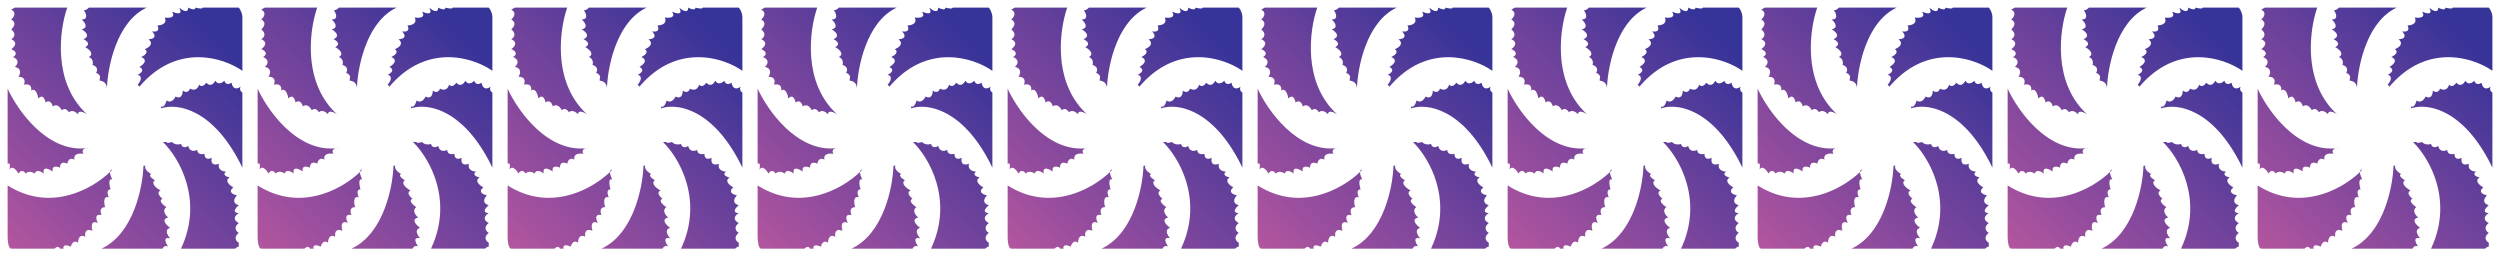
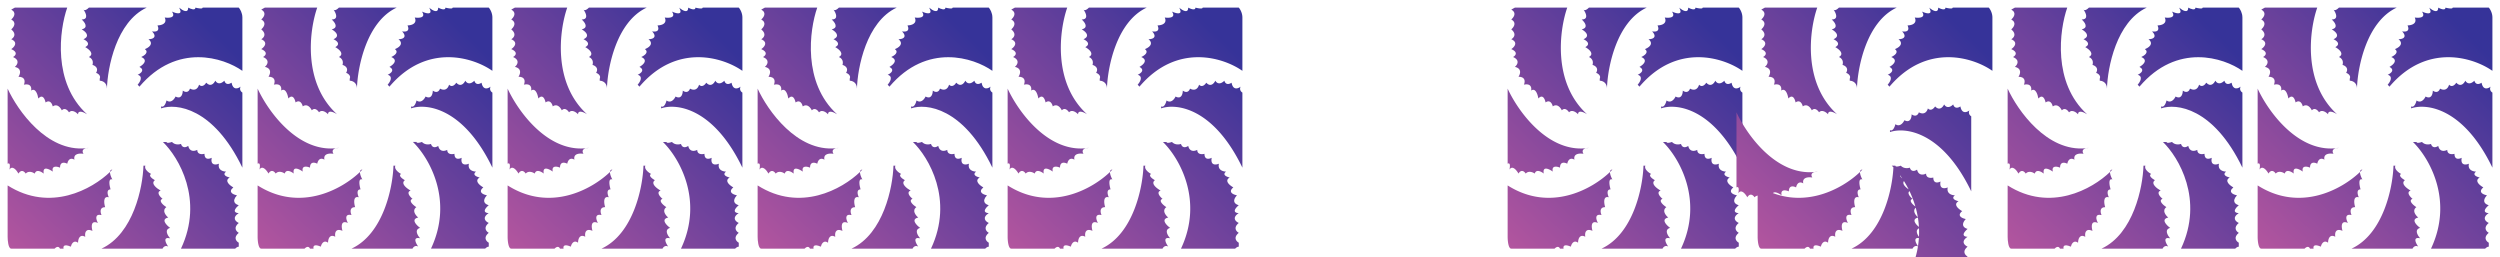
<svg xmlns="http://www.w3.org/2000/svg" width="515" height="53" fill="none">
  <path fill="url(#a)" d="M23.146 34.94c-.152.161-.317.326-.492.494-.02.456.265 1.126.492 1.54-.892-.324-.62 1.222-.372 2.036-.892 0-.62 1.085-.372 1.628-1.19-.325-.992 1.221-.744 2.035-1.19 0-.992 1.085-.744 1.628-1.488-.325-1.116.949-.744 1.627-1.487-.65-1.364.814-1.117 1.628-1.486-.65-1.61.542-1.487 1.22-1.19-.65-1.488.544-1.488 1.222-.893-.65-1.364.271-1.488.814-1.488-.65-1.611 0-1.488.407h-.744c-.297-.65-.868-.271-1.116 0H2.314l-.054-.005c-.55-.096-.69-1.649-.69-2.437v-10.58c8.805 5.593 17.408.756 21.084-2.763.012-.29.146-.493.492-.493Zm6.8-.813c-.315.684.653 1.424 1.177 1.71-.628.34.261.996.785 1.281-.942.684.393 1.71 1.179 2.137-.943.342-.131 1.282.392 1.71-.942.34.13 1.28.785 1.708-.942.684-.13 1.71.393 2.137-1.57.342-.393 1.567.393 2.136-1.257.342-.524 1.567 0 2.137-1.57-.341-.916.997-.393 1.71-.628-.342-1.046.141-1.178.426H20.914c6.596-3.077 8.508-12.676 8.638-17.092h.393Zm4.36-4.884c0 .326.745.136 1.117 0 .595.651 1.487.543 1.859.408.298.976 1.116.677 1.488.406.298 1.302 1.365 1.086 1.86.814 0 .977.992.95 1.488.814 0 1.302.992 1.086 1.488.814-.297 1.628.868 1.492 1.488 1.221-.297 1.302.868 1.628 1.488 1.628-.892.65.124 1.085.744 1.22-1.19.652 0 1.629.744 2.036-1.19.976 0 1.492.744 1.628-1.19 1.302-.248 1.898.372 2.034-1.488 1.302-.62 1.628 0 1.628-1.488.977-.62 1.764 0 2.035-1.19.977-.496 1.763 0 2.034-1.19.977-.496 1.764 0 2.035v.814c-.297 0-.62.271-.744.407h-11.16c4.761-10.092-.496-18.855-3.72-21.976h.744ZM1.57 18.256c2.055 4.496 8.091 13.064 16.111 12.288.213-.057.443-.079.63-.079-.211.033-.421.06-.63.08-.495.133-.903.458-.487 1.14-.744-.135-2.158-.08-1.86 1.222-.372-.272-1.191-.488-1.489.814-.496-.271-1.487-.489-1.487.813-.62-.27-1.785-.488-1.488.814-.744-.543-2.158-1.22-1.86.407-.497-.407-1.562-.976-1.86 0-.372-.271-1.265-.651-1.86 0-.248-.407-.892-.976-1.488 0-.372-.678-1.265-1.79-1.86-.813.124-.543.223-1.547-.372-1.221V18.256Zm44.639-1.628c.297.977 1.116.679 1.488.407.298 1.628 1.364 1.22 1.86.814-.297.65.124 1.085.372 1.22v15.464c-5.951-12.37-13.64-13.293-16.74-12.208v-.407c.595.326.992-.678 1.116-1.22.893.65 1.612-.271 1.86-.814 1.19.651 1.488-.542 1.488-1.22.893.65 1.364-.001 1.488-.408 1.19.651 1.736-.272 1.86-.814.595.65 1.24 0 1.488-.407.893.977 1.612.136 1.86-.407.596.977 1.488.407 1.86 0ZM13.846 1.571c-1.611 4.612-3.05 15.464 4.092 21.975-.62-.407-1.86-.976-1.86 0-.372-.407-1.264-1.057-1.86-.407-.248-.407-.893-1.057-1.488-.406-.248-.543-.967-1.466-1.86-.815-.124-.542-.595-1.464-1.487-.813-.124-.678-.596-1.791-1.489-.815-.124-.814-.595-2.278-1.488-1.628.124-.542 0-1.546-1.488-1.22.248-.543.372-1.628-1.116-1.628.372-.543.744-1.709-.744-2.034.496-.407 1.116-1.384-.372-2.036.496-.271 1.116-.976-.372-1.627.62-.408 1.488-1.384 0-2.035.496-.271 1.19-1.058 0-2.035.496-.407 1.19-1.384 0-2.035.496-.407 1.19-1.383 0-2.034l.744-.407h10.788Zm16.368 0c-6.25 2.93-8.06 12.344-8.184 16.685 0-1.302-.992-1.628-1.488-1.628v-.407c.297-.651-.372-1.085-.744-1.22.595-.977-.247-1.493-.744-1.629.298-.976-.372-1.492-.744-1.628 1.19-.65 0-1.628-.744-2.035 1.19-.65.248-1.355-.372-1.627 1.488-.65.372-1.628-.372-2.035 1.488-.325.62-1.492 0-2.035 1.488 0 .868-1.356.372-2.034.298.325.868-.136 1.116-.407h11.904Zm18.972 0c.248.271.744 1.058.744 2.035v10.987c-3.843-2.713-13.466-5.86-21.204 3.256l-.372-.407c.496-.543 1.19-1.709 0-2.034.62-.272 1.562-.977.372-1.628.744-.407 1.86-1.384.372-2.036.62-.271 1.637-.977.745-1.627.743-.272 1.933-1.059.744-2.035.744 0 1.933-.326.743-1.628.62.136 1.71.081 1.116-1.22.744 0 2.083-.327 1.488-1.628.868.135 2.38.08 1.489-1.222.868.407 2.38.814 1.487-.813.62.542 1.86 1.302 1.86 0 .496.27 1.488.65 1.488 0 .497.135 1.488.325 1.488 0h7.44Z" />
  <path fill="url(#b)" d="M74.647 34.941c-.153.16-.317.326-.493.493-.019.457.265 1.126.493 1.541-.893-.325-.62 1.222-.372 2.035-.893 0-.62 1.086-.372 1.628-1.19-.325-.993 1.222-.745 2.036-1.19 0-.992 1.085-.744 1.627-1.487-.325-1.116.95-.744 1.627-1.487-.65-1.364.815-1.116 1.628-1.487-.65-1.611.543-1.487 1.221-1.19-.651-1.489.544-1.489 1.222-.892-.651-1.364.27-1.488.813-1.488-.65-1.611 0-1.487.407h-.744c-.298-.65-.869-.27-1.117 0h-8.927l-.055-.004c-.55-.097-.69-1.65-.69-2.438v-10.58c8.806 5.593 17.408.756 21.084-2.763.013-.289.147-.493.493-.493Zm6.799-.813c-.314.683.654 1.424 1.177 1.709-.627.341.262.997.785 1.282-.941.684.394 1.71 1.18 2.137-.943.341-.132 1.281.392 1.709-.943.341.13 1.281.785 1.709-.942.683-.131 1.709.392 2.136-1.57.342-.392 1.567.393 2.137-1.256.342-.523 1.567 0 2.137-1.57-.342-.916.997-.392 1.709-.629-.342-1.047.142-1.178.426H72.414c6.597-3.076 8.508-12.676 8.639-17.091h.393Zm4.36-4.885c0 .326.745.136 1.117 0 .595.65 1.487.543 1.86.407.297.977 1.116.678 1.488.406.297 1.303 1.364 1.086 1.86.815 0 .976.991.949 1.487.813 0 1.303.993 1.086 1.489.815-.298 1.627.868 1.492 1.488 1.22-.298 1.303.867 1.628 1.487 1.628-.892.651.125 1.085.744 1.221-1.19.651 0 1.628.745 2.035-1.19.977 0 1.493.744 1.628-1.19 1.302-.248 1.899.372 2.034-1.488 1.303-.62 1.628 0 1.628-1.488.977-.62 1.764 0 2.035-1.19.977-.496 1.763 0 2.035-1.19.976-.496 1.764 0 2.035v.813c-.297 0-.62.272-.744.407h-11.16c4.76-10.092-.496-18.855-3.72-21.975h.744ZM53.072 18.256c2.054 4.495 8.09 13.063 16.11 12.288a2.49 2.49 0 0 1 .63-.08 9.77 9.77 0 0 1-.63.08c-.494.133-.903.458-.486 1.141-.744-.135-2.158-.081-1.86 1.221-.373-.271-1.191-.488-1.49.815-.495-.272-1.486-.49-1.486.813-.62-.271-1.786-.488-1.489.813-.744-.542-2.157-1.22-1.86.408-.496-.407-1.562-.977-1.86 0-.371-.272-1.264-.652-1.86 0-.248-.407-.892-.977-1.487 0-.372-.679-1.265-1.79-1.86-.814.124-.542.223-1.546-.372-1.22V18.256Zm44.64-1.627c.297.976 1.115.678 1.487.407.298 1.627 1.365 1.22 1.861.813-.298.651.124 1.085.372 1.221v15.464c-5.952-12.371-13.64-13.293-16.74-12.208v-.407c.595.325.992-.678 1.116-1.221.892.65 1.611-.27 1.86-.814 1.189.651 1.487-.542 1.487-1.22.893.65 1.365 0 1.489-.407 1.19.65 1.735-.272 1.86-.815.594.65 1.24 0 1.487-.406.893.976 1.613.135 1.86-.407.596.976 1.488.406 1.86 0ZM65.346 1.57c-1.612 4.612-3.05 15.464 4.092 21.976-.62-.407-1.86-.977-1.86 0-.373-.407-1.265-1.058-1.86-.408-.248-.407-.893-1.057-1.488-.406-.248-.542-.968-1.465-1.86-.814-.125-.543-.596-1.464-1.488-.814-.124-.678-.596-1.79-1.488-.814-.124-.814-.596-2.279-1.489-1.628.124-.543 0-1.546-1.488-1.22.248-.544.372-1.629-1.115-1.629.372-.543.743-1.708-.744-2.034.496-.407 1.116-1.384-.372-2.035.496-.271 1.115-.977-.372-1.628.62-.407 1.487-1.383 0-2.034.496-.272 1.19-1.059 0-2.035.496-.407 1.19-1.384 0-2.036.496-.407 1.19-1.383 0-2.034l.744-.407h10.788Zm16.367 0c-6.25 2.93-8.06 12.345-8.183 16.686 0-1.303-.993-1.628-1.489-1.628v-.407c.298-.652-.372-1.086-.744-1.221.595-.977-.247-1.492-.743-1.628.297-.976-.372-1.492-.744-1.628 1.19-.651 0-1.628-.744-2.035 1.19-.651.248-1.356-.372-1.627 1.488-.651.372-1.628-.372-2.035 1.488-.326.62-1.493 0-2.036 1.487 0 .868-1.355.372-2.034.297.326.868-.136 1.116-.407h11.903Zm18.973 0c.248.272.744 1.059.744 2.035v10.987c-3.844-2.713-13.467-5.86-21.204 3.256l-.372-.407c.496-.543 1.19-1.708 0-2.034.62-.271 1.562-.977.372-1.628.744-.407 1.86-1.384.372-2.035.62-.271 1.636-.977.744-1.628.744-.271 1.933-1.058.744-2.034.744 0 1.933-.326.743-1.628.62.135 1.711.081 1.117-1.22.743 0 2.082-.327 1.488-1.629.868.136 2.38.08 1.488-1.221.868.406 2.38.814 1.487-.814.62.543 1.86 1.302 1.86 0 .497.271 1.489.651 1.489 0 .496.136 1.487.325 1.487 0h7.441Z" />
  <path fill="url(#c)" d="M126.147 34.94c-.152.161-.316.326-.492.494-.019.456.265 1.126.492 1.54-.892-.324-.62 1.222-.372 2.036-.892 0-.62 1.085-.372 1.628-1.19-.325-.992 1.221-.744 2.035-1.19 0-.992 1.085-.744 1.628-1.487-.325-1.116.949-.744 1.627-1.487-.65-1.364.814-1.116 1.628-1.487-.65-1.611.542-1.488 1.22-1.19-.65-1.488.544-1.488 1.222-.892-.65-1.364.271-1.488.814-1.487-.65-1.611 0-1.487.407h-.745c-.297-.65-.868-.271-1.116 0h-8.928l-.054-.005c-.55-.096-.69-1.649-.69-2.437v-10.58c8.806 5.593 17.408.756 21.084-2.763.013-.29.147-.493.492-.493Zm6.799-.813c-.314.684.654 1.424 1.178 1.71-.628.34.262.996.785 1.281-.942.684.394 1.71 1.179 2.137-.942.342-.131 1.282.392 1.71-.942.34.131 1.28.786 1.708-.943.684-.131 1.71.392 2.137-1.57.342-.393 1.567.393 2.136-1.256.342-.524 1.567 0 2.137-1.57-.341-.916.997-.393 1.71-.627-.342-1.046.141-1.178.426h-12.565c6.597-3.077 8.508-12.676 8.639-17.092h.392Zm4.361-4.884c0 .326.744.136 1.116 0 .595.651 1.487.543 1.859.408.298.976 1.117.677 1.489.406.297 1.302 1.364 1.086 1.86.814 0 .977.991.95 1.487.814 0 1.302.992 1.085 1.488.814-.297 1.628.869 1.492 1.489 1.221-.298 1.302.867 1.628 1.487 1.628-.892.65.124 1.085.744 1.22-1.19.652 0 1.629.744 2.036-1.19.976 0 1.492.744 1.628-1.189 1.302-.247 1.898.373 2.034-1.488 1.302-.62 1.628 0 1.628-1.488.976-.62 1.764 0 2.035-1.191.976-.496 1.763 0 2.034-1.191.977-.496 1.764 0 2.035v.814c-.298 0-.621.271-.745.407h-11.16c4.762-10.093-.496-18.856-3.72-21.976h.745Zm-32.736-10.987c2.055 4.496 8.091 13.063 16.112 12.288a2.5 2.5 0 0 1 .629-.079 10.87 10.87 0 0 1-.629.08c-.496.133-.904.458-.488 1.14-.744-.135-2.158-.08-1.86 1.222-.372-.272-1.191-.488-1.488.814-.496-.271-1.488-.489-1.488.813-.62-.27-1.785-.488-1.488.814-.744-.543-2.158-1.22-1.86.407-.496-.407-1.562-.976-1.86 0-.372-.271-1.265-.651-1.86 0-.248-.407-.892-.976-1.487 0-.372-.678-1.265-1.79-1.861-.813.124-.543.223-1.547-.372-1.221V18.256Zm44.64-1.628c.298.977 1.116.679 1.488.407.298 1.628 1.365 1.22 1.861.814-.298.651.124 1.085.372 1.22v15.464c-5.952-12.37-13.64-13.293-16.741-12.208v-.407c.596.326.993-.678 1.117-1.22.892.65 1.611-.271 1.859-.814 1.19.651 1.488-.542 1.488-1.22.893.65 1.365-.001 1.489-.408 1.19.651 1.735-.272 1.859-.814.595.65 1.24 0 1.488-.407.893.977 1.613.136 1.861-.407.595.977 1.487.407 1.859 0ZM116.848 1.571c-1.612 4.612-3.051 15.464 4.091 21.975-.62-.407-1.86-.976-1.86 0-.372-.407-1.264-1.057-1.859-.407-.248-.407-.893-1.057-1.489-.406-.248-.543-.967-1.466-1.86-.815-.124-.542-.595-1.464-1.487-.813-.124-.678-.596-1.791-1.488-.815-.125-.814-.596-2.278-1.489-1.628.124-.542 0-1.546-1.488-1.22.248-.543.372-1.628-1.115-1.628.372-.543.743-1.709-.744-2.034.496-.407 1.115-1.384-.372-2.036.495-.271 1.115-.976-.373-1.627.62-.408 1.488-1.384 0-2.035.496-.271 1.191-1.058 0-2.035.496-.407 1.191-1.384 0-2.035.496-.407 1.19-1.383 0-2.034l.745-.407h10.788Zm16.367 0c-6.25 2.93-8.06 12.344-8.184 16.685 0-1.302-.992-1.628-1.488-1.628v-.407c.298-.651-.372-1.085-.744-1.22.595-.977-.247-1.493-.743-1.629.297-.976-.372-1.492-.744-1.628 1.189-.65-.001-1.628-.745-2.035 1.19-.65.248-1.355-.372-1.627 1.488-.65.372-1.628-.372-2.035 1.488-.325.62-1.492 0-2.035 1.488 0 .868-1.356.372-2.034.298.325.869-.136 1.117-.407h11.903Zm18.973 0c.248.271.744 1.058.744 2.035v10.987c-3.844-2.713-13.467-5.86-21.204 3.256l-.373-.407c.496-.543 1.19-1.709 0-2.034.62-.272 1.562-.977.373-1.628.743-.407 1.859-1.384.372-2.036.62-.271 1.636-.977.744-1.627.744-.272 1.933-1.059.744-2.035.744 0 1.933-.326.743-1.628.62.136 1.711.081 1.116-1.22.744 0 2.083-.327 1.489-1.628.868.135 2.38.08 1.488-1.222.868.407 2.38.814 1.487-.813.62.542 1.86 1.302 1.86 0 .497.27 1.489.65 1.489 0 .496.135 1.487.325 1.487 0h7.441Z" />
  <path fill="url(#d)" d="M177.648 34.94c-.152.161-.316.326-.492.494-.019.456.265 1.126.492 1.54-.892-.324-.62 1.222-.372 2.036-.892 0-.62 1.085-.372 1.628-1.19-.325-.992 1.221-.744 2.035-1.19 0-.992 1.085-.744 1.628-1.487-.325-1.116.949-.744 1.627-1.487-.65-1.364.814-1.116 1.628-1.487-.65-1.611.542-1.488 1.22-1.19-.65-1.488.544-1.488 1.222-.892-.65-1.364.271-1.488.814-1.487-.65-1.611 0-1.488.407h-.744c-.297-.65-.868-.271-1.116 0h-8.928l-.054-.005c-.55-.096-.69-1.649-.69-2.437v-10.58c8.806 5.593 17.408.756 21.084-2.763.013-.29.147-.493.492-.493Zm6.799-.813c-.314.684.654 1.424 1.178 1.71-.628.34.262.996.785 1.281-.942.684.394 1.71 1.179 2.137-.942.342-.131 1.282.392 1.71-.942.34.131 1.28.786 1.708-.943.684-.131 1.71.392 2.137-1.57.342-.393 1.567.393 2.136-1.256.342-.524 1.567 0 2.137-1.57-.341-.916.997-.393 1.71-.627-.342-1.046.141-1.178.426h-12.565c6.597-3.077 8.508-12.676 8.639-17.092h.392Zm4.361-4.884c0 .326.744.136 1.116 0 .595.651 1.487.543 1.859.408.298.976 1.116.677 1.488.406.298 1.302 1.365 1.086 1.861.814 0 .977.991.95 1.487.814 0 1.302.992 1.085 1.488.814-.297 1.628.869 1.492 1.489 1.221-.298 1.302.867 1.628 1.487 1.628-.892.65.124 1.085.744 1.22-1.19.652 0 1.629.744 2.036-1.19.976 0 1.492.744 1.628-1.189 1.302-.247 1.898.373 2.034-1.488 1.302-.62 1.628 0 1.628-1.488.976-.62 1.764 0 2.035-1.191.976-.496 1.763 0 2.034-1.191.977-.496 1.764 0 2.035v.814c-.298 0-.621.271-.745.407h-11.16c4.762-10.093-.496-18.856-3.72-21.976h.745Zm-32.736-10.987c2.055 4.496 8.091 13.063 16.112 12.288.212-.057.442-.079.628-.079-.21.033-.42.06-.628.08-.496.133-.904.458-.488 1.14-.744-.135-2.158-.08-1.86 1.222-.372-.272-1.191-.488-1.488.814-.496-.271-1.488-.489-1.488.813-.62-.27-1.785-.488-1.488.814-.744-.543-2.158-1.22-1.86.407-.496-.407-1.562-.976-1.86 0-.372-.271-1.265-.651-1.86 0-.248-.407-.892-.976-1.487 0-.372-.678-1.265-1.79-1.861-.813.124-.543.223-1.547-.372-1.221V18.256Zm44.64-1.628c.297.977 1.116.679 1.488.407.298 1.628 1.365 1.22 1.861.814-.298.651.124 1.085.372 1.22v15.464c-5.952-12.37-13.64-13.293-16.741-12.208v-.407c.596.326.993-.678 1.117-1.22.892.65 1.611-.271 1.859-.814 1.19.651 1.488-.542 1.488-1.22.893.65 1.365-.001 1.489-.408 1.19.651 1.735-.272 1.859-.814.595.65 1.24 0 1.488-.407.893.977 1.613.136 1.861-.407.595.977 1.487.407 1.859 0ZM168.349 1.571c-1.612 4.612-3.051 15.464 4.091 21.975-.62-.407-1.86-.976-1.86 0-.372-.407-1.264-1.057-1.859-.407-.248-.407-.893-1.057-1.489-.406-.248-.543-.967-1.466-1.86-.815-.124-.542-.595-1.464-1.487-.813-.124-.678-.596-1.791-1.489-.815-.124-.814-.595-2.278-1.488-1.628.124-.542 0-1.546-1.488-1.22.248-.543.372-1.628-1.115-1.628.372-.543.743-1.709-.744-2.034.496-.407 1.115-1.384-.373-2.036.496-.271 1.116-.976-.372-1.627.62-.408 1.488-1.384 0-2.035.496-.271 1.191-1.058 0-2.035.496-.407 1.191-1.384 0-2.035.496-.407 1.19-1.383 0-2.034l.745-.407h10.788Zm16.367 0c-6.25 2.93-8.06 12.344-8.184 16.685 0-1.302-.992-1.628-1.488-1.628v-.407c.298-.651-.372-1.085-.744-1.22.595-.977-.247-1.493-.743-1.629.297-.976-.372-1.492-.745-1.628 1.19-.65 0-1.628-.744-2.035 1.19-.65.248-1.355-.372-1.627 1.488-.65.372-1.628-.372-2.035 1.488-.325.62-1.492 0-2.035 1.488 0 .868-1.356.372-2.034.298.325.869-.136 1.116-.407h11.904Zm18.972 0c.249.271.745 1.058.745 2.035v10.987c-3.844-2.713-13.467-5.86-21.204 3.256l-.373-.407c.496-.543 1.19-1.709 0-2.034.62-.272 1.562-.977.373-1.628.743-.407 1.859-1.385.372-2.036.62-.271 1.636-.977.744-1.627.744-.272 1.933-1.059.744-2.035.744 0 1.933-.326.743-1.628.62.136 1.711.081 1.116-1.22.744 0 2.083-.327 1.489-1.628.868.135 2.38.08 1.488-1.222.868.407 2.379.814 1.487-.813.62.542 1.86 1.302 1.86 0 .497.27 1.489.65 1.489 0 .496.135 1.487.325 1.487 0h7.44Z" />
  <path fill="url(#e)" d="M229.149 34.94c-.152.161-.317.326-.492.494-.019.456.264 1.126.492 1.54-.892-.324-.62 1.222-.372 2.036-.893 0-.62 1.085-.372 1.628-1.19-.325-.992 1.221-.744 2.035-1.19 0-.992 1.085-.744 1.628-1.488-.325-1.116.949-.745 1.627-1.487-.65-1.364.814-1.116 1.628-1.487-.65-1.611.542-1.487 1.22-1.19-.65-1.488.544-1.488 1.222-.893-.65-1.365.271-1.489.814-1.487-.65-1.611 0-1.487.407h-.744c-.298-.65-.868-.271-1.116 0h-8.928l-.055-.005c-.549-.096-.689-1.649-.689-2.437v-10.58c8.805 5.593 17.408.756 21.084-2.763.012-.29.146-.493.492-.493Zm6.799-.813c-.314.684.654 1.424 1.177 1.71-.627.34.262.996.786 1.281-.942.684.393 1.71 1.178 2.137-.942.342-.131 1.282.393 1.71-.942.34.131 1.28.785 1.708-.942.684-.131 1.71.393 2.137-1.571.342-.393 1.567.392 2.136-1.256.342-.523 1.567 0 2.137-1.57-.341-.916.997-.392 1.71-.628-.342-1.047.141-1.178.426h-12.565c6.596-3.077 8.507-12.676 8.638-17.092h.393Zm4.36-4.884c0 .326.744.136 1.116 0 .595.651 1.487.543 1.86.408.297.976 1.116.677 1.488.406.298 1.302 1.364 1.086 1.86.814 0 .977.992.95 1.488.814 0 1.302.992 1.085 1.488.814-.298 1.628.868 1.492 1.488 1.221-.297 1.302.867 1.628 1.487 1.628-.891.65.125 1.085.745 1.22-1.19.652 0 1.629.744 2.036-1.19.976 0 1.492.744 1.628-1.19 1.302-.248 1.898.372 2.034-1.488 1.302-.62 1.628 0 1.628-1.488.976-.62 1.764 0 2.035-1.19.976-.496 1.763 0 2.034-1.19.977-.496 1.764 0 2.035v.814c-.297 0-.62.271-.744.407h-11.16c4.761-10.093-.496-18.856-3.72-21.976h.744Zm-32.735-10.987c2.054 4.496 8.091 13.063 16.111 12.288.213-.057.443-.079.629-.079a10.87 10.87 0 0 1-.629.08c-.495.133-.903.458-.487 1.14-.744-.135-2.158-.08-1.861 1.222-.372-.272-1.19-.488-1.488.814-.496-.271-1.487-.489-1.487.813-.62-.27-1.786-.488-1.488.814-.744-.543-2.158-1.22-1.861.407-.496-.407-1.562-.976-1.859 0-.372-.271-1.265-.651-1.861 0-.248-.407-.892-.976-1.487 0-.372-.678-1.265-1.79-1.86-.813.124-.543.223-1.547-.372-1.221V18.256Zm44.639-1.628c.298.977 1.117.679 1.489.407.297 1.628 1.364 1.22 1.86.814-.298.651.124 1.085.372 1.22v15.464c-5.952-12.37-13.64-13.293-16.74-12.208v-.407c.595.326.992-.678 1.116-1.22.893.65 1.611-.271 1.859-.814 1.191.651 1.489-.542 1.489-1.22.892.65 1.364-.001 1.488-.408 1.19.651 1.735-.272 1.859-.814.595.65 1.241 0 1.489-.407.892.977 1.612.136 1.86-.407.595.977 1.487.407 1.859 0ZM219.849 1.571c-1.612 4.612-3.05 15.464 4.092 21.975-.62-.407-1.86-.976-1.86 0-.372-.407-1.265-1.057-1.86-.407-.248-.407-.893-1.057-1.488-.406-.248-.543-.968-1.466-1.86-.815-.125-.542-.595-1.464-1.488-.813-.124-.678-.595-1.791-1.488-.815-.124-.814-.596-2.278-1.488-1.628.124-.542-.001-1.546-1.489-1.22.248-.543.373-1.628-1.115-1.628.372-.543.743-1.709-.744-2.034.496-.407 1.116-1.384-.372-2.036.496-.271 1.116-.976-.372-1.627.62-.408 1.487-1.384 0-2.035.496-.271 1.19-1.058 0-2.035.496-.407 1.19-1.384 0-2.035.496-.407 1.19-1.383 0-2.034l.744-.407h10.788Zm16.367 0c-6.249 2.93-8.059 12.344-8.183 16.685 0-1.302-.993-1.628-1.489-1.628v-.407c.298-.651-.372-1.085-.744-1.22.595-.977-.247-1.493-.743-1.629.298-.976-.372-1.492-.744-1.628 1.19-.65 0-1.628-.744-2.035 1.189-.65.248-1.355-.372-1.627 1.488-.65.372-1.628-.372-2.035 1.487-.325.62-1.492 0-2.035 1.487 0 .868-1.356.372-2.034.297.325.868-.136 1.116-.407h11.903Zm18.973 0c.248.271.744 1.058.744 2.035v10.987c-3.844-2.713-13.467-5.86-21.204 3.256l-.372-.407c.496-.543 1.19-1.709 0-2.034.62-.272 1.562-.977.372-1.628.744-.407 1.859-1.384.372-2.036.62-.271 1.636-.977.744-1.627.744-.272 1.933-1.059.744-2.035.744 0 1.933-.326.744-1.628.619.136 1.71.081 1.116-1.22.744 0 2.082-.327 1.488-1.628.868.135 2.381.08 1.488-1.222.868.407 2.38.814 1.488-.813.62.542 1.86 1.302 1.86 0 .496.27 1.488.65 1.488 0 .496.135 1.487.325 1.488 0h7.44Z" />
-   <path fill="url(#f)" d="M280.649 34.94c-.152.161-.317.326-.492.494-.019.456.264 1.126.492 1.54-.892-.324-.62 1.222-.372 2.036-.893 0-.62 1.085-.372 1.628-1.19-.325-.992 1.221-.744 2.035-1.19 0-.992 1.085-.744 1.628-1.488-.325-1.116.949-.744 1.627-1.488-.65-1.364.814-1.117 1.628-1.487-.65-1.611.542-1.487 1.22-1.19-.65-1.488.544-1.488 1.222-.893-.65-1.364.271-1.488.814-1.488-.65-1.612 0-1.488.407h-.744c-.297-.65-.868-.271-1.116 0h-8.928l-.055-.005c-.549-.096-.689-1.649-.689-2.437v-10.58c8.805 5.593 17.408.756 21.084-2.763.012-.29.146-.493.492-.493Zm6.799-.813c-.314.684.654 1.424 1.178 1.71-.628.34.261.996.785 1.281-.942.684.393 1.71 1.179 2.137-.943.342-.131 1.282.392 1.71-.942.34.131 1.28.785 1.708-.942.684-.131 1.71.393 2.137-1.571.342-.393 1.567.392 2.136-1.256.342-.523 1.567 0 2.137-1.57-.341-.916.997-.392 1.71-.628-.342-1.047.141-1.178.426h-12.565c6.596-3.077 8.508-12.676 8.638-17.092h.393Zm4.36-4.884c0 .326.744.136 1.117 0 .594.651 1.487.543 1.859.408.298.976 1.116.677 1.488.406.298 1.302 1.365 1.086 1.861.814 0 .977.991.95 1.487.814 0 1.302.992 1.085 1.488.814-.297 1.628.868 1.492 1.488 1.221-.297 1.302.868 1.628 1.488 1.628-.892.65.124 1.085.744 1.22-1.19.652 0 1.629.744 2.036-1.19.976 0 1.492.744 1.628-1.19 1.302-.248 1.898.372 2.034-1.487 1.302-.62 1.628 0 1.628-1.487.976-.62 1.764 0 2.035-1.19.976-.496 1.763 0 2.034-1.19.977-.496 1.764 0 2.035v.814c-.297 0-.62.271-.744.407h-11.16c4.761-10.093-.496-18.856-3.72-21.976h.744Zm-32.735-10.987c2.055 4.496 8.091 13.064 16.111 12.288.213-.057.443-.079.629-.079-.21.033-.421.06-.629.08-.495.133-.903.458-.487 1.14-.744-.135-2.158-.08-1.86 1.222-.372-.272-1.191-.488-1.489.814-.496-.271-1.487-.489-1.487.813-.62-.27-1.785-.488-1.488.814-.744-.543-2.158-1.22-1.861.407-.496-.407-1.561-.976-1.859 0-.372-.271-1.265-.651-1.86 0-.248-.407-.893-.976-1.488 0-.372-.678-1.265-1.79-1.86-.813.124-.543.223-1.547-.372-1.221V18.256Zm44.64-1.628c.297.977 1.116.679 1.488.407.298 1.628 1.364 1.22 1.86.814-.297.651.124 1.085.372 1.22v15.464c-5.951-12.37-13.64-13.293-16.74-12.208v-.407c.595.326.992-.678 1.116-1.22.893.65 1.612-.271 1.86-.814 1.19.651 1.488-.542 1.488-1.22.893.65 1.364-.001 1.488-.408 1.19.65 1.736-.272 1.86-.814.595.65 1.24 0 1.488-.407.893.977 1.612.136 1.86-.407.595.977 1.488.407 1.86 0ZM271.349 1.571c-1.612 4.612-3.05 15.464 4.092 21.975-.62-.407-1.86-.976-1.86 0-.372-.407-1.264-1.057-1.86-.407-.248-.407-.893-1.057-1.488-.406-.248-.543-.967-1.466-1.86-.815-.124-.542-.595-1.464-1.488-.813-.123-.678-.595-1.791-1.488-.815-.124-.814-.595-2.278-1.488-1.628.124-.542-.001-1.546-1.488-1.22.248-.543.372-1.628-1.116-1.628.372-.543.744-1.709-.744-2.034.496-.407 1.116-1.384-.372-2.036.496-.271 1.116-.976-.372-1.627.62-.408 1.488-1.384 0-2.035.496-.271 1.19-1.058 0-2.035.496-.407 1.19-1.384 0-2.035.496-.407 1.19-1.383 0-2.034l.744-.407h10.788Zm16.368 0c-6.25 2.93-8.06 12.344-8.184 16.685 0-1.302-.992-1.628-1.488-1.628v-.407c.297-.651-.372-1.085-.744-1.22.595-.977-.248-1.493-.744-1.629.298-.976-.372-1.492-.744-1.628 1.19-.65 0-1.628-.744-2.035 1.19-.65.248-1.355-.372-1.627 1.488-.65.372-1.628-.372-2.035 1.488-.325.62-1.492 0-2.035 1.488 0 .868-1.356.372-2.034.298.325.868-.136 1.116-.407h11.904Zm18.972 0c.248.271.744 1.059.744 2.035v10.987c-3.844-2.713-13.466-5.86-21.204 3.256l-.372-.407c.496-.543 1.19-1.709 0-2.034.62-.272 1.562-.977.372-1.628.744-.407 1.859-1.385.372-2.036.62-.271 1.636-.977.744-1.627.744-.272 1.933-1.059.745-2.035.744 0 1.932-.326.743-1.628.62.136 1.71.081 1.116-1.22.744 0 2.083-.327 1.488-1.628.868.135 2.381.08 1.489-1.222.868.407 2.379.814 1.487-.813.62.542 1.86 1.302 1.86 0 .496.27 1.488.65 1.488 0 .497.135 1.488.325 1.488 0h7.44Z" />
  <path fill="url(#g)" d="M332.15 34.94c-.152.161-.317.326-.492.494-.019.456.264 1.126.492 1.54-.892-.324-.62 1.222-.372 2.036-.893 0-.62 1.085-.372 1.628-1.19-.325-.992 1.221-.744 2.035-1.19 0-.992 1.085-.744 1.628-1.488-.325-1.116.949-.744 1.627-1.488-.65-1.364.814-1.117 1.628-1.487-.65-1.611.542-1.487 1.22-1.19-.65-1.488.544-1.488 1.222-.893-.65-1.364.271-1.488.814-1.488-.65-1.612 0-1.488.407h-.744c-.298-.65-.868-.271-1.116 0h-8.928l-.055-.005c-.549-.096-.689-1.649-.689-2.437v-10.58c8.805 5.593 17.408.756 21.084-2.763.012-.29.146-.493.492-.493Zm6.799-.813c-.314.684.654 1.424 1.178 1.71-.628.34.261.996.785 1.281-.942.684.393 1.71 1.179 2.137-.943.342-.131 1.282.392 1.71-.942.34.131 1.28.785 1.708-.942.684-.131 1.71.393 2.137-1.571.342-.393 1.567.392 2.136-1.256.342-.523 1.567 0 2.137-1.57-.341-.916.997-.392 1.71-.628-.342-1.047.141-1.178.426h-12.565c6.596-3.077 8.508-12.676 8.638-17.092h.393Zm4.36-4.884c0 .326.744.136 1.117 0 .595.651 1.487.543 1.859.408.298.976 1.116.677 1.488.406.298 1.302 1.365 1.086 1.861.814 0 .977.991.95 1.487.814 0 1.302.992 1.085 1.488.814-.297 1.628.868 1.492 1.488 1.221-.297 1.302.868 1.628 1.488 1.628-.892.65.124 1.085.744 1.22-1.19.652 0 1.629.744 2.036-1.19.976 0 1.492.744 1.628-1.19 1.302-.248 1.898.372 2.034-1.488 1.302-.62 1.628 0 1.628-1.487.976-.62 1.764 0 2.035-1.19.977-.496 1.763 0 2.034-1.19.977-.496 1.764 0 2.035v.814c-.297 0-.62.271-.744.407h-11.16c4.761-10.093-.496-18.856-3.72-21.976h.744Zm-32.735-10.987c2.055 4.496 8.091 13.064 16.111 12.288.213-.057.443-.079.629-.079a10.87 10.87 0 0 1-.629.08c-.495.133-.903.458-.487 1.14-.744-.135-2.158-.08-1.86 1.222-.372-.272-1.191-.488-1.489.814-.496-.271-1.487-.489-1.487.813-.62-.27-1.785-.488-1.488.814-.744-.543-2.158-1.22-1.861.407-.496-.407-1.561-.976-1.859 0-.372-.271-1.265-.651-1.86 0-.248-.407-.893-.976-1.488 0-.372-.678-1.265-1.79-1.86-.813.124-.543.223-1.547-.372-1.221V18.256Zm44.64-1.628c.297.977 1.116.679 1.488.407.298 1.628 1.364 1.22 1.86.814-.297.651.124 1.085.372 1.22v15.464c-5.951-12.37-13.64-13.293-16.74-12.208v-.407c.595.326.992-.678 1.116-1.22.893.65 1.612-.271 1.86-.814 1.19.65 1.488-.542 1.488-1.22.893.65 1.364-.001 1.488-.408 1.19.65 1.736-.272 1.86-.814.595.65 1.24 0 1.488-.407.893.977 1.612.136 1.86-.407.595.977 1.488.407 1.86 0ZM322.85 1.571c-1.612 4.612-3.05 15.464 4.092 21.975-.62-.407-1.86-.976-1.86 0-.372-.407-1.264-1.057-1.86-.407-.248-.407-.893-1.057-1.488-.406-.248-.543-.967-1.466-1.86-.815-.124-.542-.595-1.464-1.488-.813-.124-.678-.595-1.79-1.488-.815-.124-.814-.596-2.278-1.488-1.628.124-.542-.001-1.546-1.488-1.22.248-.543.372-1.628-1.116-1.628.372-.543.743-1.709-.744-2.034.496-.407 1.116-1.384-.372-2.036.496-.271 1.116-.976-.372-1.627.62-.408 1.488-1.384 0-2.035.496-.271 1.19-1.058 0-2.035.496-.407 1.19-1.384 0-2.035.496-.407 1.19-1.383 0-2.034l.744-.407h10.788Zm16.368 0c-6.25 2.93-8.06 12.344-8.184 16.685 0-1.302-.992-1.628-1.488-1.628v-.407c.297-.651-.372-1.085-.744-1.22.594-.977-.248-1.493-.744-1.629.298-.976-.372-1.492-.744-1.628 1.19-.65 0-1.628-.744-2.035 1.19-.65.248-1.355-.372-1.627 1.488-.65.372-1.628-.372-2.035 1.488-.325.62-1.492 0-2.035 1.488 0 .868-1.356.372-2.034.298.325.868-.136 1.116-.407h11.904Zm18.972 0c.248.271.744 1.059.744 2.035v10.987c-3.844-2.713-13.466-5.86-21.204 3.256l-.372-.407c.496-.543 1.19-1.709 0-2.034.62-.272 1.562-.977.372-1.628.744-.407 1.859-1.385.372-2.036.62-.271 1.636-.977.744-1.627.744-.272 1.933-1.059.745-2.035.744 0 1.932-.326.743-1.628.62.136 1.71.081 1.116-1.22.744 0 2.083-.327 1.488-1.628.868.135 2.381.08 1.489-1.222.868.407 2.379.814 1.487-.813.62.542 1.86 1.301 1.86 0 .496.27 1.488.65 1.488 0 .497.135 1.488.325 1.488 0h7.44Z" />
-   <path fill="url(#h)" d="M383.651 34.94c-.152.161-.317.326-.492.494-.019.456.264 1.126.492 1.54-.893-.324-.62 1.222-.372 2.036-.893 0-.62 1.085-.372 1.628-1.19-.325-.992 1.221-.744 2.035-1.191 0-.992 1.085-.745 1.628-1.487-.325-1.116.949-.744 1.627-1.487-.65-1.364.814-1.116 1.628-1.487-.65-1.611.542-1.487 1.22-1.19-.65-1.488.544-1.488 1.222-.893-.65-1.365.271-1.489.814-1.487-.65-1.611 0-1.487.407h-.744c-.298-.65-.868-.271-1.116 0h-8.928l-.055-.005c-.55-.096-.689-1.649-.689-2.437v-10.58c8.805 5.593 17.407.756 21.084-2.763.012-.29.146-.493.492-.493Zm6.799-.813c-.314.684.654 1.424 1.177 1.71-.627.34.262.996.786 1.281-.942.684.393 1.71 1.178 2.137-.942.342-.131 1.282.393 1.71-.942.34.131 1.28.785 1.708-.942.684-.131 1.71.393 2.137-1.571.342-.393 1.567.392 2.136-1.256.342-.523 1.567 0 2.137-1.57-.341-.916.997-.392 1.71-.628-.342-1.047.141-1.178.426h-12.566c6.597-3.077 8.508-12.676 8.639-17.092h.393Zm4.36-4.884c0 .326.744.136 1.116 0 .595.651 1.487.543 1.86.408.297.976 1.116.677 1.488.406.298 1.302 1.364 1.086 1.86.814 0 .977.992.95 1.488.814 0 1.302.992 1.085 1.488.814-.298 1.628.868 1.492 1.488 1.221-.297 1.302.867 1.628 1.487 1.628-.892.65.125 1.085.745 1.22-1.19.652 0 1.629.744 2.036-1.19.976 0 1.492.744 1.628-1.19 1.302-.248 1.898.372 2.034-1.488 1.302-.62 1.628 0 1.628-1.488.976-.62 1.764 0 2.035-1.19.977-.496 1.763 0 2.034-1.19.977-.496 1.764 0 2.035v.814c-.298 0-.62.271-.744.407h-11.16c4.761-10.093-.496-18.856-3.72-21.976h.744Zm-32.735-10.987c2.054 4.496 8.091 13.063 16.111 12.288.213-.057.443-.079.629-.079a10.87 10.87 0 0 1-.629.08c-.495.133-.903.458-.487 1.14-.744-.135-2.158-.08-1.861 1.222-.372-.272-1.19-.488-1.488.814-.496-.271-1.487-.489-1.487.813-.62-.27-1.786-.488-1.488.814-.745-.543-2.158-1.22-1.861.407-.496-.407-1.562-.976-1.859 0-.372-.271-1.265-.651-1.861 0-.248-.407-.892-.976-1.487 0-.372-.678-1.265-1.79-1.86-.813.124-.543.223-1.547-.372-1.221V18.256Zm44.639-1.628c.298.977 1.117.679 1.489.407.297 1.628 1.364 1.22 1.86.814-.298.651.124 1.085.372 1.22v15.464c-5.952-12.37-13.64-13.293-16.74-12.208v-.407c.595.326.992-.678 1.116-1.22.893.65 1.611-.271 1.859-.814 1.191.651 1.489-.542 1.489-1.22.892.65 1.364-.001 1.488-.408 1.19.65 1.735-.272 1.859-.814.595.65 1.241 0 1.489-.407.892.977 1.612.136 1.86-.407.595.977 1.487.407 1.859 0ZM374.351 1.571c-1.612 4.612-3.05 15.464 4.092 21.975-.62-.407-1.86-.976-1.86 0-.372-.407-1.265-1.057-1.86-.407-.248-.407-.893-1.057-1.488-.406-.248-.543-.968-1.466-1.86-.815-.125-.542-.595-1.464-1.488-.813-.124-.678-.595-1.79-1.488-.815-.124-.814-.596-2.278-1.488-1.628.124-.542-.001-1.546-1.489-1.22.248-.543.373-1.628-1.115-1.628.372-.543.743-1.709-.744-2.034.496-.407 1.116-1.384-.372-2.036.496-.271 1.115-.976-.372-1.627.62-.408 1.487-1.384 0-2.035.496-.271 1.19-1.058 0-2.035.496-.407 1.19-1.384 0-2.035.496-.407 1.19-1.383 0-2.034l.744-.407h10.788Zm16.367 0c-6.249 2.93-8.059 12.344-8.183 16.685 0-1.302-.993-1.628-1.489-1.628v-.407c.298-.651-.372-1.085-.744-1.22.595-.977-.247-1.493-.743-1.629.297-.976-.372-1.492-.744-1.628 1.19-.65 0-1.628-.744-2.035 1.189-.65.248-1.355-.372-1.627 1.488-.65.372-1.628-.372-2.035 1.487-.325.62-1.492 0-2.035 1.487 0 .868-1.356.372-2.034.297.325.868-.136 1.116-.407h11.903Zm18.973 0c.248.271.744 1.058.744 2.035v10.987c-3.844-2.713-13.467-5.86-21.204 3.256l-.372-.407c.496-.543 1.189-1.709 0-2.034.62-.272 1.561-.977.372-1.628.744-.407 1.859-1.385.372-2.036.62-.271 1.636-.977.744-1.627.744-.272 1.933-1.059.744-2.035.744 0 1.933-.326.743-1.628.62.136 1.711.081 1.117-1.22.744 0 2.082-.327 1.488-1.628.868.135 2.38.08 1.488-1.222.868.407 2.38.814 1.488-.813.62.542 1.86 1.302 1.86 0 .496.27 1.488.65 1.488 0 .496.135 1.487.325 1.487 0h7.441Z" />
+   <path fill="url(#h)" d="M383.651 34.94c-.152.161-.317.326-.492.494-.019.456.264 1.126.492 1.54-.893-.324-.62 1.222-.372 2.036-.893 0-.62 1.085-.372 1.628-1.19-.325-.992 1.221-.744 2.035-1.191 0-.992 1.085-.745 1.628-1.487-.325-1.116.949-.744 1.627-1.487-.65-1.364.814-1.116 1.628-1.487-.65-1.611.542-1.487 1.22-1.19-.65-1.488.544-1.488 1.222-.893-.65-1.365.271-1.489.814-1.487-.65-1.611 0-1.487.407h-.744c-.298-.65-.868-.271-1.116 0h-8.928l-.055-.005c-.55-.096-.689-1.649-.689-2.437v-10.58c8.805 5.593 17.407.756 21.084-2.763.012-.29.146-.493.492-.493Zm6.799-.813c-.314.684.654 1.424 1.177 1.71-.627.34.262.996.786 1.281-.942.684.393 1.71 1.178 2.137-.942.342-.131 1.282.393 1.71-.942.34.131 1.28.785 1.708-.942.684-.131 1.71.393 2.137-1.571.342-.393 1.567.392 2.136-1.256.342-.523 1.567 0 2.137-1.57-.341-.916.997-.392 1.71-.628-.342-1.047.141-1.178.426h-12.566c6.597-3.077 8.508-12.676 8.639-17.092h.393Zc0 .326.744.136 1.116 0 .595.651 1.487.543 1.86.408.297.976 1.116.677 1.488.406.298 1.302 1.364 1.086 1.86.814 0 .977.992.95 1.488.814 0 1.302.992 1.085 1.488.814-.298 1.628.868 1.492 1.488 1.221-.297 1.302.867 1.628 1.487 1.628-.892.65.125 1.085.745 1.22-1.19.652 0 1.629.744 2.036-1.19.976 0 1.492.744 1.628-1.19 1.302-.248 1.898.372 2.034-1.488 1.302-.62 1.628 0 1.628-1.488.976-.62 1.764 0 2.035-1.19.977-.496 1.763 0 2.034-1.19.977-.496 1.764 0 2.035v.814c-.298 0-.62.271-.744.407h-11.16c4.761-10.093-.496-18.856-3.72-21.976h.744Zm-32.735-10.987c2.054 4.496 8.091 13.063 16.111 12.288.213-.057.443-.079.629-.079a10.87 10.87 0 0 1-.629.08c-.495.133-.903.458-.487 1.14-.744-.135-2.158-.08-1.861 1.222-.372-.272-1.19-.488-1.488.814-.496-.271-1.487-.489-1.487.813-.62-.27-1.786-.488-1.488.814-.745-.543-2.158-1.22-1.861.407-.496-.407-1.562-.976-1.859 0-.372-.271-1.265-.651-1.861 0-.248-.407-.892-.976-1.487 0-.372-.678-1.265-1.79-1.86-.813.124-.543.223-1.547-.372-1.221V18.256Zm44.639-1.628c.298.977 1.117.679 1.489.407.297 1.628 1.364 1.22 1.86.814-.298.651.124 1.085.372 1.22v15.464c-5.952-12.37-13.64-13.293-16.74-12.208v-.407c.595.326.992-.678 1.116-1.22.893.65 1.611-.271 1.859-.814 1.191.651 1.489-.542 1.489-1.22.892.65 1.364-.001 1.488-.408 1.19.65 1.735-.272 1.859-.814.595.65 1.241 0 1.489-.407.892.977 1.612.136 1.86-.407.595.977 1.487.407 1.859 0ZM374.351 1.571c-1.612 4.612-3.05 15.464 4.092 21.975-.62-.407-1.86-.976-1.86 0-.372-.407-1.265-1.057-1.86-.407-.248-.407-.893-1.057-1.488-.406-.248-.543-.968-1.466-1.86-.815-.125-.542-.595-1.464-1.488-.813-.124-.678-.595-1.79-1.488-.815-.124-.814-.596-2.278-1.488-1.628.124-.542-.001-1.546-1.489-1.22.248-.543.373-1.628-1.115-1.628.372-.543.743-1.709-.744-2.034.496-.407 1.116-1.384-.372-2.036.496-.271 1.115-.976-.372-1.627.62-.408 1.487-1.384 0-2.035.496-.271 1.19-1.058 0-2.035.496-.407 1.19-1.384 0-2.035.496-.407 1.19-1.383 0-2.034l.744-.407h10.788Zm16.367 0c-6.249 2.93-8.059 12.344-8.183 16.685 0-1.302-.993-1.628-1.489-1.628v-.407c.298-.651-.372-1.085-.744-1.22.595-.977-.247-1.493-.743-1.629.297-.976-.372-1.492-.744-1.628 1.19-.65 0-1.628-.744-2.035 1.189-.65.248-1.355-.372-1.627 1.488-.65.372-1.628-.372-2.035 1.487-.325.62-1.492 0-2.035 1.487 0 .868-1.356.372-2.034.297.325.868-.136 1.116-.407h11.903Zm18.973 0c.248.271.744 1.058.744 2.035v10.987c-3.844-2.713-13.467-5.86-21.204 3.256l-.372-.407c.496-.543 1.189-1.709 0-2.034.62-.272 1.561-.977.372-1.628.744-.407 1.859-1.385.372-2.036.62-.271 1.636-.977.744-1.627.744-.272 1.933-1.059.744-2.035.744 0 1.933-.326.743-1.628.62.136 1.711.081 1.117-1.22.744 0 2.082-.327 1.488-1.628.868.135 2.38.08 1.488-1.222.868.407 2.38.814 1.488-.813.62.542 1.86 1.302 1.86 0 .496.27 1.488.65 1.488 0 .496.135 1.487.325 1.487 0h7.441Z" />
  <path fill="url(#i)" d="M435.151 34.94c-.152.161-.317.326-.492.494-.019.456.265 1.126.492 1.54-.892-.324-.62 1.222-.372 2.036-.892 0-.62 1.085-.372 1.628-1.19-.325-.992 1.221-.744 2.035-1.19 0-.992 1.085-.744 1.628-1.487-.325-1.116.949-.744 1.627-1.487-.65-1.364.814-1.116 1.628-1.487-.65-1.611.542-1.488 1.22-1.19-.65-1.488.544-1.488 1.222-.892-.65-1.364.271-1.488.814-1.487-.65-1.611 0-1.488.407h-.744c-.297-.65-.868-.271-1.116 0h-8.928l-.054-.005c-.55-.096-.69-1.649-.69-2.437v-10.58c8.806 5.593 17.408.756 21.084-2.763.012-.29.146-.493.492-.493Zm6.799-.813c-.314.684.654 1.424 1.178 1.71-.628.34.261.996.785 1.281-.942.684.394 1.71 1.179 2.137-.942.342-.131 1.282.392 1.71-.942.34.131 1.28.786 1.708-.943.684-.131 1.71.392 2.137-1.57.342-.393 1.567.393 2.136-1.256.342-.524 1.567 0 2.137-1.57-.341-.916.997-.393 1.71-.627-.342-1.046.141-1.178.426h-12.565c6.596-3.077 8.508-12.676 8.639-17.092h.392Zm4.361-4.884c0 .326.744.136 1.116 0 .595.651 1.487.543 1.859.408.298.976 1.116.677 1.488.406.298 1.302 1.365 1.086 1.861.814 0 .977.991.95 1.487.814 0 1.302.992 1.085 1.488.814-.297 1.628.869 1.492 1.489 1.221-.298 1.302.867 1.628 1.487 1.628-.892.65.124 1.085.744 1.22-1.19.652 0 1.629.744 2.036-1.19.976 0 1.492.744 1.628-1.19 1.302-.248 1.898.372 2.034-1.487 1.302-.62 1.628 0 1.628-1.487.976-.62 1.764 0 2.035-1.19.977-.496 1.763 0 2.034-1.19.977-.496 1.764 0 2.035v.814c-.297 0-.62.271-.744.407h-11.16c4.762-10.093-.496-18.856-3.72-21.976h.745Zm-32.736-10.987c2.055 4.496 8.091 13.063 16.112 12.288.212-.057.442-.079.628-.079-.21.033-.42.06-.628.08-.496.133-.904.458-.488 1.14-.744-.135-2.158-.08-1.86 1.222-.372-.272-1.191-.488-1.488.814-.496-.271-1.488-.489-1.488.813-.62-.27-1.785-.488-1.488.814-.744-.543-2.158-1.22-1.86.407-.496-.407-1.562-.976-1.86 0-.372-.271-1.265-.651-1.86 0-.248-.407-.892-.976-1.487 0-.372-.678-1.266-1.79-1.861-.813.124-.543.223-1.547-.372-1.221V18.256Zm44.64-1.628c.297.977 1.116.679 1.488.407.298 1.628 1.365 1.22 1.86.814-.297.651.125 1.085.373 1.22v15.464c-5.952-12.37-13.64-13.293-16.741-12.208v-.407c.595.326.993-.678 1.117-1.22.892.65 1.611-.271 1.859-.814 1.19.651 1.488-.542 1.488-1.22.893.65 1.364-.001 1.488-.408 1.191.65 1.736-.272 1.86-.814.595.65 1.24 0 1.488-.407.893.977 1.612.136 1.86-.407.596.977 1.488.407 1.86 0ZM425.852 1.571c-1.612 4.612-3.051 15.464 4.091 21.975-.62-.407-1.86-.976-1.86 0-.372-.407-1.264-1.057-1.859-.407-.248-.407-.893-1.057-1.489-.406-.248-.543-.967-1.466-1.86-.815-.124-.542-.595-1.464-1.487-.813-.124-.678-.596-1.79-1.489-.815-.124-.814-.595-2.278-1.488-1.628.124-.542-.001-1.546-1.488-1.22.248-.543.372-1.628-1.115-1.628.371-.543.743-1.709-.745-2.034.496-.407 1.116-1.384-.372-2.036.496-.271 1.116-.976-.372-1.627.62-.408 1.488-1.384 0-2.035.496-.271 1.19-1.058 0-2.035.496-.407 1.19-1.384 0-2.035.496-.407 1.19-1.383 0-2.034l.744-.407h10.789Zm16.367 0c-6.25 2.93-8.06 12.344-8.184 16.685 0-1.302-.992-1.628-1.488-1.628v-.407c.297-.651-.372-1.085-.744-1.22.595-.977-.247-1.493-.743-1.629.297-.976-.373-1.492-.745-1.628 1.19-.65 0-1.628-.744-2.035 1.19-.65.248-1.355-.372-1.627 1.488-.65.372-1.628-.372-2.035 1.488-.325.62-1.492 0-2.035 1.488 0 .868-1.356.372-2.034.298.325.869-.136 1.116-.407h11.904Zm18.972 0c.249.271.745 1.058.745 2.035v10.987c-3.844-2.713-13.467-5.86-21.205 3.256l-.372-.407c.496-.543 1.19-1.709 0-2.034.62-.272 1.562-.977.372-1.628.744-.407 1.86-1.385.373-2.036.619-.271 1.636-.977.744-1.627.744-.272 1.933-1.059.744-2.035.744 0 1.933-.326.743-1.628.62.136 1.711.081 1.116-1.22.744 0 2.083-.327 1.488-1.628.868.135 2.381.08 1.489-1.222.868.407 2.379.814 1.487-.813.62.542 1.86 1.302 1.86 0 .497.27 1.489.65 1.489 0 .496.135 1.487.325 1.487 0h7.44Z" />
  <path fill="url(#j)" d="M486.652 34.94c-.152.161-.317.326-.492.494-.02.456.264 1.126.492 1.54-.893-.324-.62 1.222-.372 2.036-.893 0-.62 1.085-.372 1.628-1.19-.325-.992 1.221-.744 2.035-1.191 0-.992 1.085-.745 1.628-1.487-.325-1.116.949-.744 1.627-1.487-.65-1.364.814-1.116 1.628-1.487-.65-1.611.542-1.487 1.22-1.19-.65-1.488.544-1.489 1.222-.892-.65-1.364.271-1.488.814-1.487-.65-1.611 0-1.487.407h-.744c-.298-.65-.868-.271-1.116 0h-8.928l-.055-.005c-.55-.096-.689-1.649-.689-2.437v-10.58c8.805 5.593 17.407.756 21.084-2.763.012-.29.146-.493.492-.493Zm6.799-.813c-.314.684.654 1.424 1.177 1.71-.628.34.262.996.786 1.281-.942.684.393 1.71 1.178 2.137-.942.342-.131 1.282.393 1.71-.942.34.131 1.28.785 1.708-.942.684-.131 1.71.393 2.137-1.571.342-.393 1.567.392 2.136-1.256.342-.523 1.567 0 2.137-1.57-.341-.916.997-.392 1.71-.628-.342-1.047.141-1.178.426h-12.566c6.597-3.077 8.508-12.676 8.639-17.092h.393Zm4.36-4.884c0 .326.744.136 1.116 0 .595.651 1.487.543 1.86.408.297.976 1.116.677 1.488.406.297 1.302 1.364 1.086 1.86.814 0 .977.991.95 1.488.814 0 1.302.992 1.085 1.488.814-.298 1.628.868 1.492 1.488 1.221-.297 1.302.867 1.628 1.487 1.628-.892.65.125 1.085.745 1.22-1.19.652 0 1.629.744 2.036-1.19.976 0 1.492.744 1.628-1.19 1.302-.248 1.898.372 2.034-1.488 1.302-.62 1.628 0 1.628-1.488.976-.62 1.764 0 2.035-1.19.977-.496 1.763 0 2.034-1.19.977-.496 1.764 0 2.035v.814c-.298 0-.62.271-.744.407h-11.16c4.761-10.093-.496-18.856-3.72-21.976h.744Zm-32.735-10.987c2.054 4.496 8.091 13.063 16.111 12.288.213-.057.443-.079.629-.079a10.87 10.87 0 0 1-.629.08c-.495.133-.904.458-.487 1.14-.744-.135-2.158-.08-1.861 1.222-.372-.272-1.19-.488-1.488.814-.496-.271-1.487-.489-1.487.813-.62-.27-1.786-.488-1.489.814-.744-.543-2.157-1.22-1.86.407-.496-.407-1.562-.976-1.859 0-.372-.271-1.265-.651-1.861 0-.248-.407-.892-.976-1.487 0-.372-.678-1.265-1.79-1.86-.813.124-.543.223-1.547-.372-1.221V18.256Zm44.639-1.628c.298.977 1.117.679 1.489.407.297 1.628 1.364 1.22 1.86.814-.298.651.124 1.085.372 1.22v15.464c-5.952-12.37-13.64-13.293-16.74-12.208v-.407c.595.326.992-.678 1.116-1.22.893.65 1.611-.271 1.859-.814 1.19.651 1.489-.542 1.489-1.22.892.65 1.364-.001 1.488-.408 1.19.65 1.735-.272 1.859-.814.595.65 1.241 0 1.489-.407.892.977 1.612.136 1.86-.407.595.977 1.487.407 1.859 0ZM477.352 1.571c-1.612 4.612-3.05 15.464 4.092 21.975-.62-.407-1.86-.976-1.861 0-.371-.407-1.264-1.057-1.859-.407-.248-.407-.893-1.057-1.488-.406-.248-.543-.968-1.466-1.861-.815-.124-.542-.594-1.464-1.487-.813-.124-.678-.595-1.79-1.488-.815-.124-.814-.596-2.278-1.488-1.628.123-.542-.001-1.546-1.489-1.22.248-.543.373-1.628-1.115-1.628.372-.543.743-1.709-.744-2.034.496-.407 1.116-1.384-.372-2.036.496-.271 1.115-.976-.372-1.627.62-.408 1.487-1.384 0-2.035.496-.271 1.19-1.058 0-2.035.496-.407 1.19-1.384 0-2.035.496-.407 1.19-1.383 0-2.034l.744-.407h10.788Zm16.367 0c-6.249 2.93-8.059 12.344-8.183 16.685 0-1.302-.993-1.628-1.489-1.628v-.407c.298-.651-.372-1.085-.744-1.22.595-.977-.247-1.493-.743-1.629.297-.976-.372-1.492-.744-1.628 1.19-.65 0-1.628-.744-2.035 1.189-.65.248-1.355-.372-1.627 1.488-.65.372-1.628-.372-2.035 1.487-.325.62-1.492 0-2.035 1.487 0 .868-1.356.372-2.034.297.325.868-.136 1.116-.407h11.903Zm18.973 0c.248.271.744 1.058.744 2.035v10.987c-3.844-2.713-13.467-5.86-21.204 3.256l-.372-.407c.496-.543 1.189-1.709 0-2.034.62-.272 1.561-.977.372-1.628.744-.407 1.859-1.385.372-2.036.62-.271 1.636-.977.744-1.627.744-.272 1.933-1.059.744-2.035.744 0 1.933-.326.743-1.628.62.136 1.711.081 1.117-1.22.744 0 2.082-.327 1.488-1.628.868.135 2.38.08 1.488-1.222.868.407 2.38.814 1.488-.813.62.542 1.86 1.302 1.86 0 .496.27 1.488.65 1.488 0 .496.135 1.487.325 1.487 0h7.441Z" />
  <defs>
    <linearGradient id="a" x1="45.852" x2="-2.856" y1="1.571" y2="51.446" gradientUnits="userSpaceOnUse">
      <stop offset=".067" stop-color="#363399" />
      <stop offset="1" stop-color="#BA579F" />
    </linearGradient>
    <linearGradient id="b" x1="97.352" x2="48.643" y1="1.57" y2="51.445" gradientUnits="userSpaceOnUse">
      <stop offset=".067" stop-color="#363399" />
      <stop offset="1" stop-color="#BA579F" />
    </linearGradient>
    <linearGradient id="c" x1="148.853" x2="100.145" y1="1.571" y2="51.446" gradientUnits="userSpaceOnUse">
      <stop offset=".067" stop-color="#363399" />
      <stop offset="1" stop-color="#BA579F" />
    </linearGradient>
    <linearGradient id="d" x1="200.354" x2="151.646" y1="1.571" y2="51.446" gradientUnits="userSpaceOnUse">
      <stop offset=".067" stop-color="#363399" />
      <stop offset="1" stop-color="#BA579F" />
    </linearGradient>
    <linearGradient id="e" x1="251.855" x2="203.147" y1="1.571" y2="51.446" gradientUnits="userSpaceOnUse">
      <stop offset=".067" stop-color="#363399" />
      <stop offset="1" stop-color="#BA579F" />
    </linearGradient>
    <linearGradient id="f" x1="303.355" x2="254.647" y1="1.571" y2="51.446" gradientUnits="userSpaceOnUse">
      <stop offset=".067" stop-color="#363399" />
      <stop offset="1" stop-color="#BA579F" />
    </linearGradient>
    <linearGradient id="g" x1="354.856" x2="306.148" y1="1.571" y2="51.446" gradientUnits="userSpaceOnUse">
      <stop offset=".067" stop-color="#363399" />
      <stop offset="1" stop-color="#BA579F" />
    </linearGradient>
    <linearGradient id="h" x1="406.356" x2="357.648" y1="1.571" y2="51.446" gradientUnits="userSpaceOnUse">
      <stop offset=".067" stop-color="#363399" />
      <stop offset="1" stop-color="#BA579F" />
    </linearGradient>
    <linearGradient id="i" x1="457.857" x2="409.149" y1="1.571" y2="51.446" gradientUnits="userSpaceOnUse">
      <stop offset=".067" stop-color="#363399" />
      <stop offset="1" stop-color="#BA579F" />
    </linearGradient>
    <linearGradient id="j" x1="509.357" x2="460.649" y1="1.571" y2="51.446" gradientUnits="userSpaceOnUse">
      <stop offset=".067" stop-color="#363399" />
      <stop offset="1" stop-color="#BA579F" />
    </linearGradient>
  </defs>
</svg>